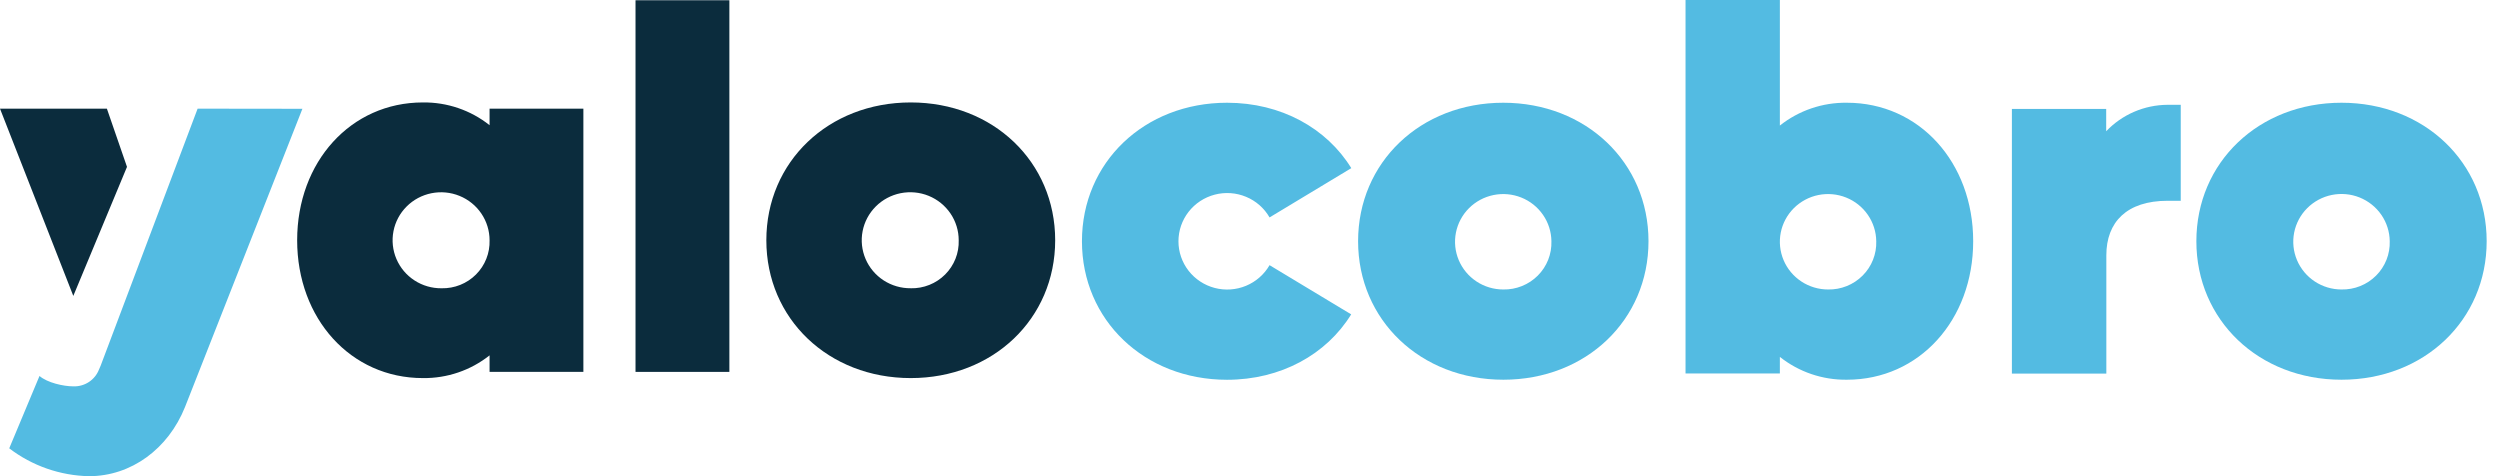
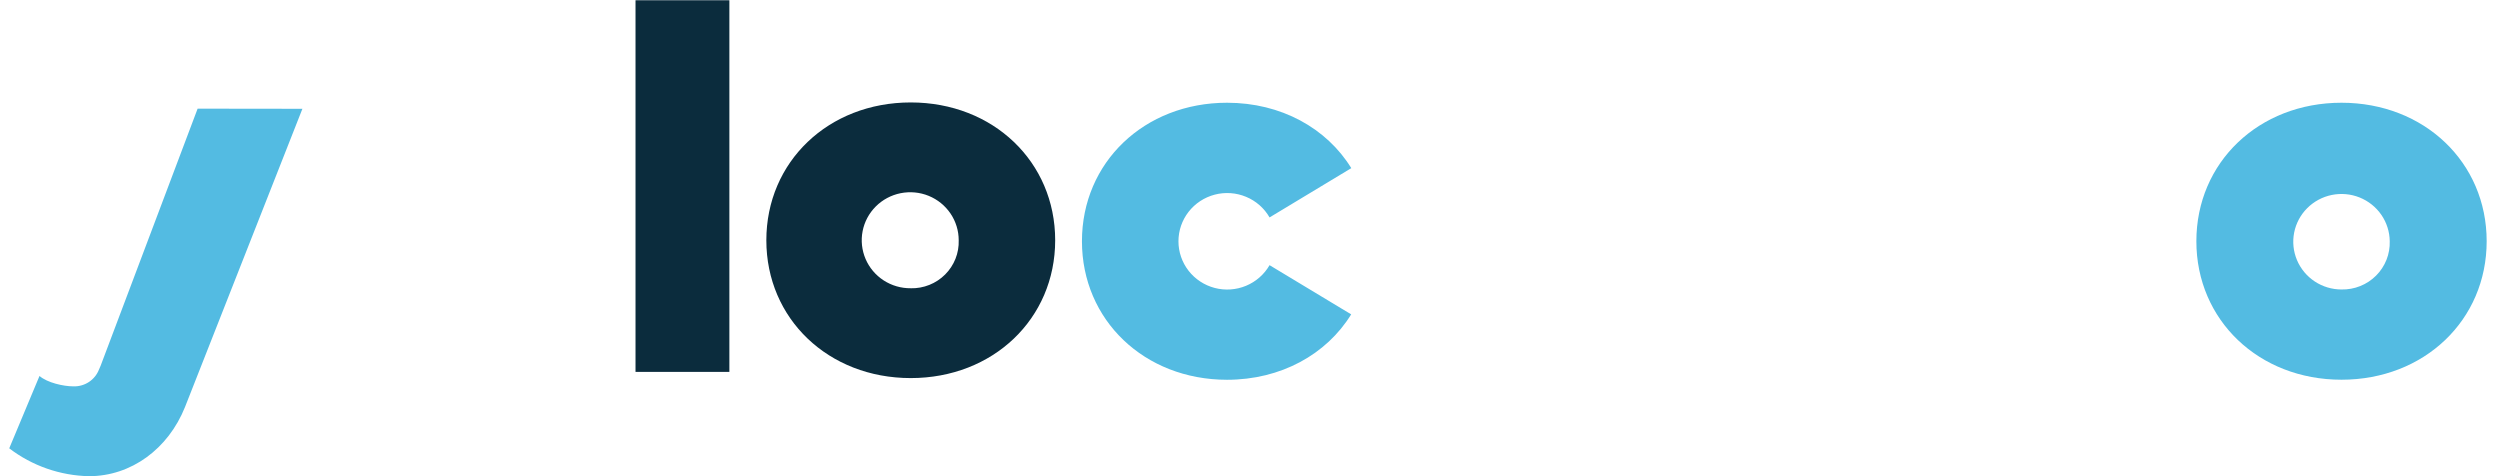
<svg xmlns="http://www.w3.org/2000/svg" width="168" height="32" viewBox="0 0 168 32" fill="none">
  <path d="M13.28 7.302L6.763 24.576L6.657 24.82C6.526 25.166 6.289 25.462 5.98 25.667C5.67 25.872 5.303 25.976 4.93 25.963C4.264 25.963 3.179 25.719 2.654 25.265L0.621 30.127C2.159 31.303 4.038 31.96 5.981 32C8.82 32 11.306 30.161 12.429 27.36L20.322 7.311L13.28 7.302Z" fill="#53BBE2" />
-   <path d="M7.183 7.302H0L4.926 19.885L8.534 11.214L7.183 7.302Z" fill="#0B2C3D" />
-   <path d="M32.899 8.413C31.628 7.403 30.043 6.863 28.414 6.884C23.577 6.884 19.969 10.872 19.969 16.146C19.969 21.421 23.577 25.407 28.414 25.407C30.043 25.428 31.628 24.889 32.899 23.88V24.989H39.203V7.301H32.899V8.413ZM29.675 19.372C29.029 19.379 28.395 19.196 27.855 18.845C27.314 18.495 26.892 17.993 26.64 17.404C26.388 16.815 26.319 16.165 26.441 15.537C26.562 14.909 26.87 14.331 27.325 13.877C27.779 13.422 28.36 13.112 28.993 12.985C29.626 12.858 30.283 12.92 30.881 13.164C31.478 13.407 31.989 13.821 32.348 14.352C32.707 14.884 32.899 15.509 32.899 16.149C32.912 16.573 32.838 16.996 32.681 17.391C32.525 17.786 32.288 18.145 31.986 18.447C31.685 18.748 31.324 18.986 30.927 19.145C30.529 19.304 30.103 19.381 29.675 19.372Z" fill="#0B2C3D" />
  <path d="M49.014 0.017H42.707V24.991H49.014V0.017Z" fill="#0B2C3D" />
  <path d="M61.202 6.884C55.667 6.884 51.498 10.872 51.498 16.146C51.498 21.421 55.667 25.407 61.202 25.407C66.737 25.407 70.908 21.419 70.908 16.146C70.908 10.874 66.742 6.884 61.202 6.884ZM61.202 19.37C60.556 19.377 59.922 19.193 59.382 18.843C58.841 18.492 58.418 17.991 58.166 17.402C57.915 16.813 57.845 16.163 57.967 15.535C58.089 14.907 58.397 14.329 58.852 13.875C59.306 13.42 59.887 13.11 60.52 12.983C61.153 12.856 61.81 12.918 62.408 13.161C63.005 13.405 63.516 13.819 63.875 14.35C64.234 14.882 64.426 15.507 64.425 16.146C64.439 16.571 64.366 16.994 64.209 17.389C64.052 17.784 63.816 18.144 63.514 18.446C63.212 18.748 62.852 18.986 62.454 19.145C62.057 19.304 61.63 19.382 61.202 19.372V19.37Z" fill="#0B2C3D" />
  <path d="M72.707 16.21C72.707 10.911 76.9 6.904 82.46 6.904C86.088 6.904 89.152 8.613 90.807 11.299L85.314 14.611C84.956 13.989 84.401 13.501 83.734 13.225C83.068 12.948 82.328 12.897 81.629 13.08C80.93 13.263 80.312 13.67 79.871 14.237C79.43 14.804 79.192 15.499 79.192 16.215C79.192 16.93 79.43 17.626 79.871 18.193C80.312 18.76 80.93 19.167 81.629 19.35C82.328 19.533 83.068 19.482 83.734 19.205C84.401 18.928 84.956 18.441 85.314 17.819L90.799 21.126C89.144 23.812 86.081 25.521 82.453 25.521C76.898 25.517 72.707 21.509 72.707 16.21Z" fill="#53BBE2" />
-   <path d="M91.264 16.21C91.264 10.911 95.457 6.904 101.017 6.904C106.576 6.904 110.779 10.911 110.779 16.21C110.779 21.509 106.586 25.517 101.026 25.517C95.467 25.517 91.264 21.509 91.264 16.21ZM104.255 16.21C104.248 15.578 104.052 14.961 103.691 14.439C103.331 13.916 102.823 13.511 102.231 13.274C101.638 13.037 100.988 12.979 100.362 13.107C99.737 13.234 99.163 13.543 98.714 13.992C98.264 14.442 97.96 15.014 97.838 15.634C97.716 16.255 97.782 16.898 98.028 17.482C98.274 18.066 98.689 18.564 99.221 18.915C99.753 19.266 100.378 19.453 101.017 19.453C101.447 19.462 101.876 19.384 102.275 19.223C102.674 19.063 103.037 18.824 103.34 18.52C103.643 18.217 103.88 17.856 104.038 17.459C104.195 17.061 104.269 16.637 104.255 16.21Z" fill="#53BBE2" />
-   <path d="M132.598 16.21C132.598 21.509 128.972 25.517 124.113 25.517C122.477 25.539 120.883 24.997 119.607 23.983V25.099H113.268V0H119.607V8.437C120.883 7.424 122.477 6.881 124.113 6.904C128.972 6.904 132.598 10.911 132.598 16.21ZM126.084 16.21C126.077 15.578 125.88 14.961 125.52 14.439C125.16 13.916 124.652 13.511 124.059 13.274C123.467 13.037 122.817 12.979 122.191 13.106C121.565 13.234 120.992 13.543 120.542 13.992C120.093 14.442 119.788 15.014 119.666 15.634C119.544 16.255 119.611 16.898 119.857 17.482C120.103 18.066 120.518 18.564 121.05 18.915C121.582 19.266 122.206 19.453 122.845 19.453C123.276 19.462 123.704 19.384 124.104 19.223C124.503 19.063 124.865 18.824 125.168 18.52C125.472 18.217 125.709 17.856 125.866 17.459C126.024 17.061 126.098 16.637 126.084 16.21Z" fill="#53BBE2" />
-   <path d="M146.546 7.043V13.492H145.667C142.92 13.492 141.546 14.921 141.546 17.155V25.104H135.199V7.321H141.536V8.82C142.065 8.263 142.704 7.818 143.412 7.513C144.121 7.207 144.885 7.047 145.658 7.043H146.546Z" fill="#53BBE2" />
  <path d="M147.596 16.21C147.596 10.911 151.789 6.904 157.349 6.904C162.908 6.904 167.104 10.911 167.104 16.21C167.104 21.509 162.911 25.517 157.349 25.517C151.786 25.517 147.596 21.509 147.596 16.21ZM160.59 16.21C160.583 15.577 160.387 14.96 160.027 14.437C159.666 13.914 159.158 13.508 158.565 13.27C157.972 13.032 157.322 12.974 156.695 13.101C156.069 13.229 155.495 13.537 155.045 13.987C154.595 14.437 154.29 15.009 154.167 15.631C154.045 16.252 154.111 16.896 154.358 17.48C154.604 18.064 155.019 18.563 155.552 18.915C156.084 19.266 156.709 19.453 157.349 19.453C157.78 19.462 158.208 19.384 158.608 19.224C159.008 19.064 159.37 18.825 159.673 18.521C159.977 18.218 160.214 17.857 160.372 17.459C160.529 17.062 160.603 16.637 160.59 16.21Z" fill="#53BBE2" />
</svg>